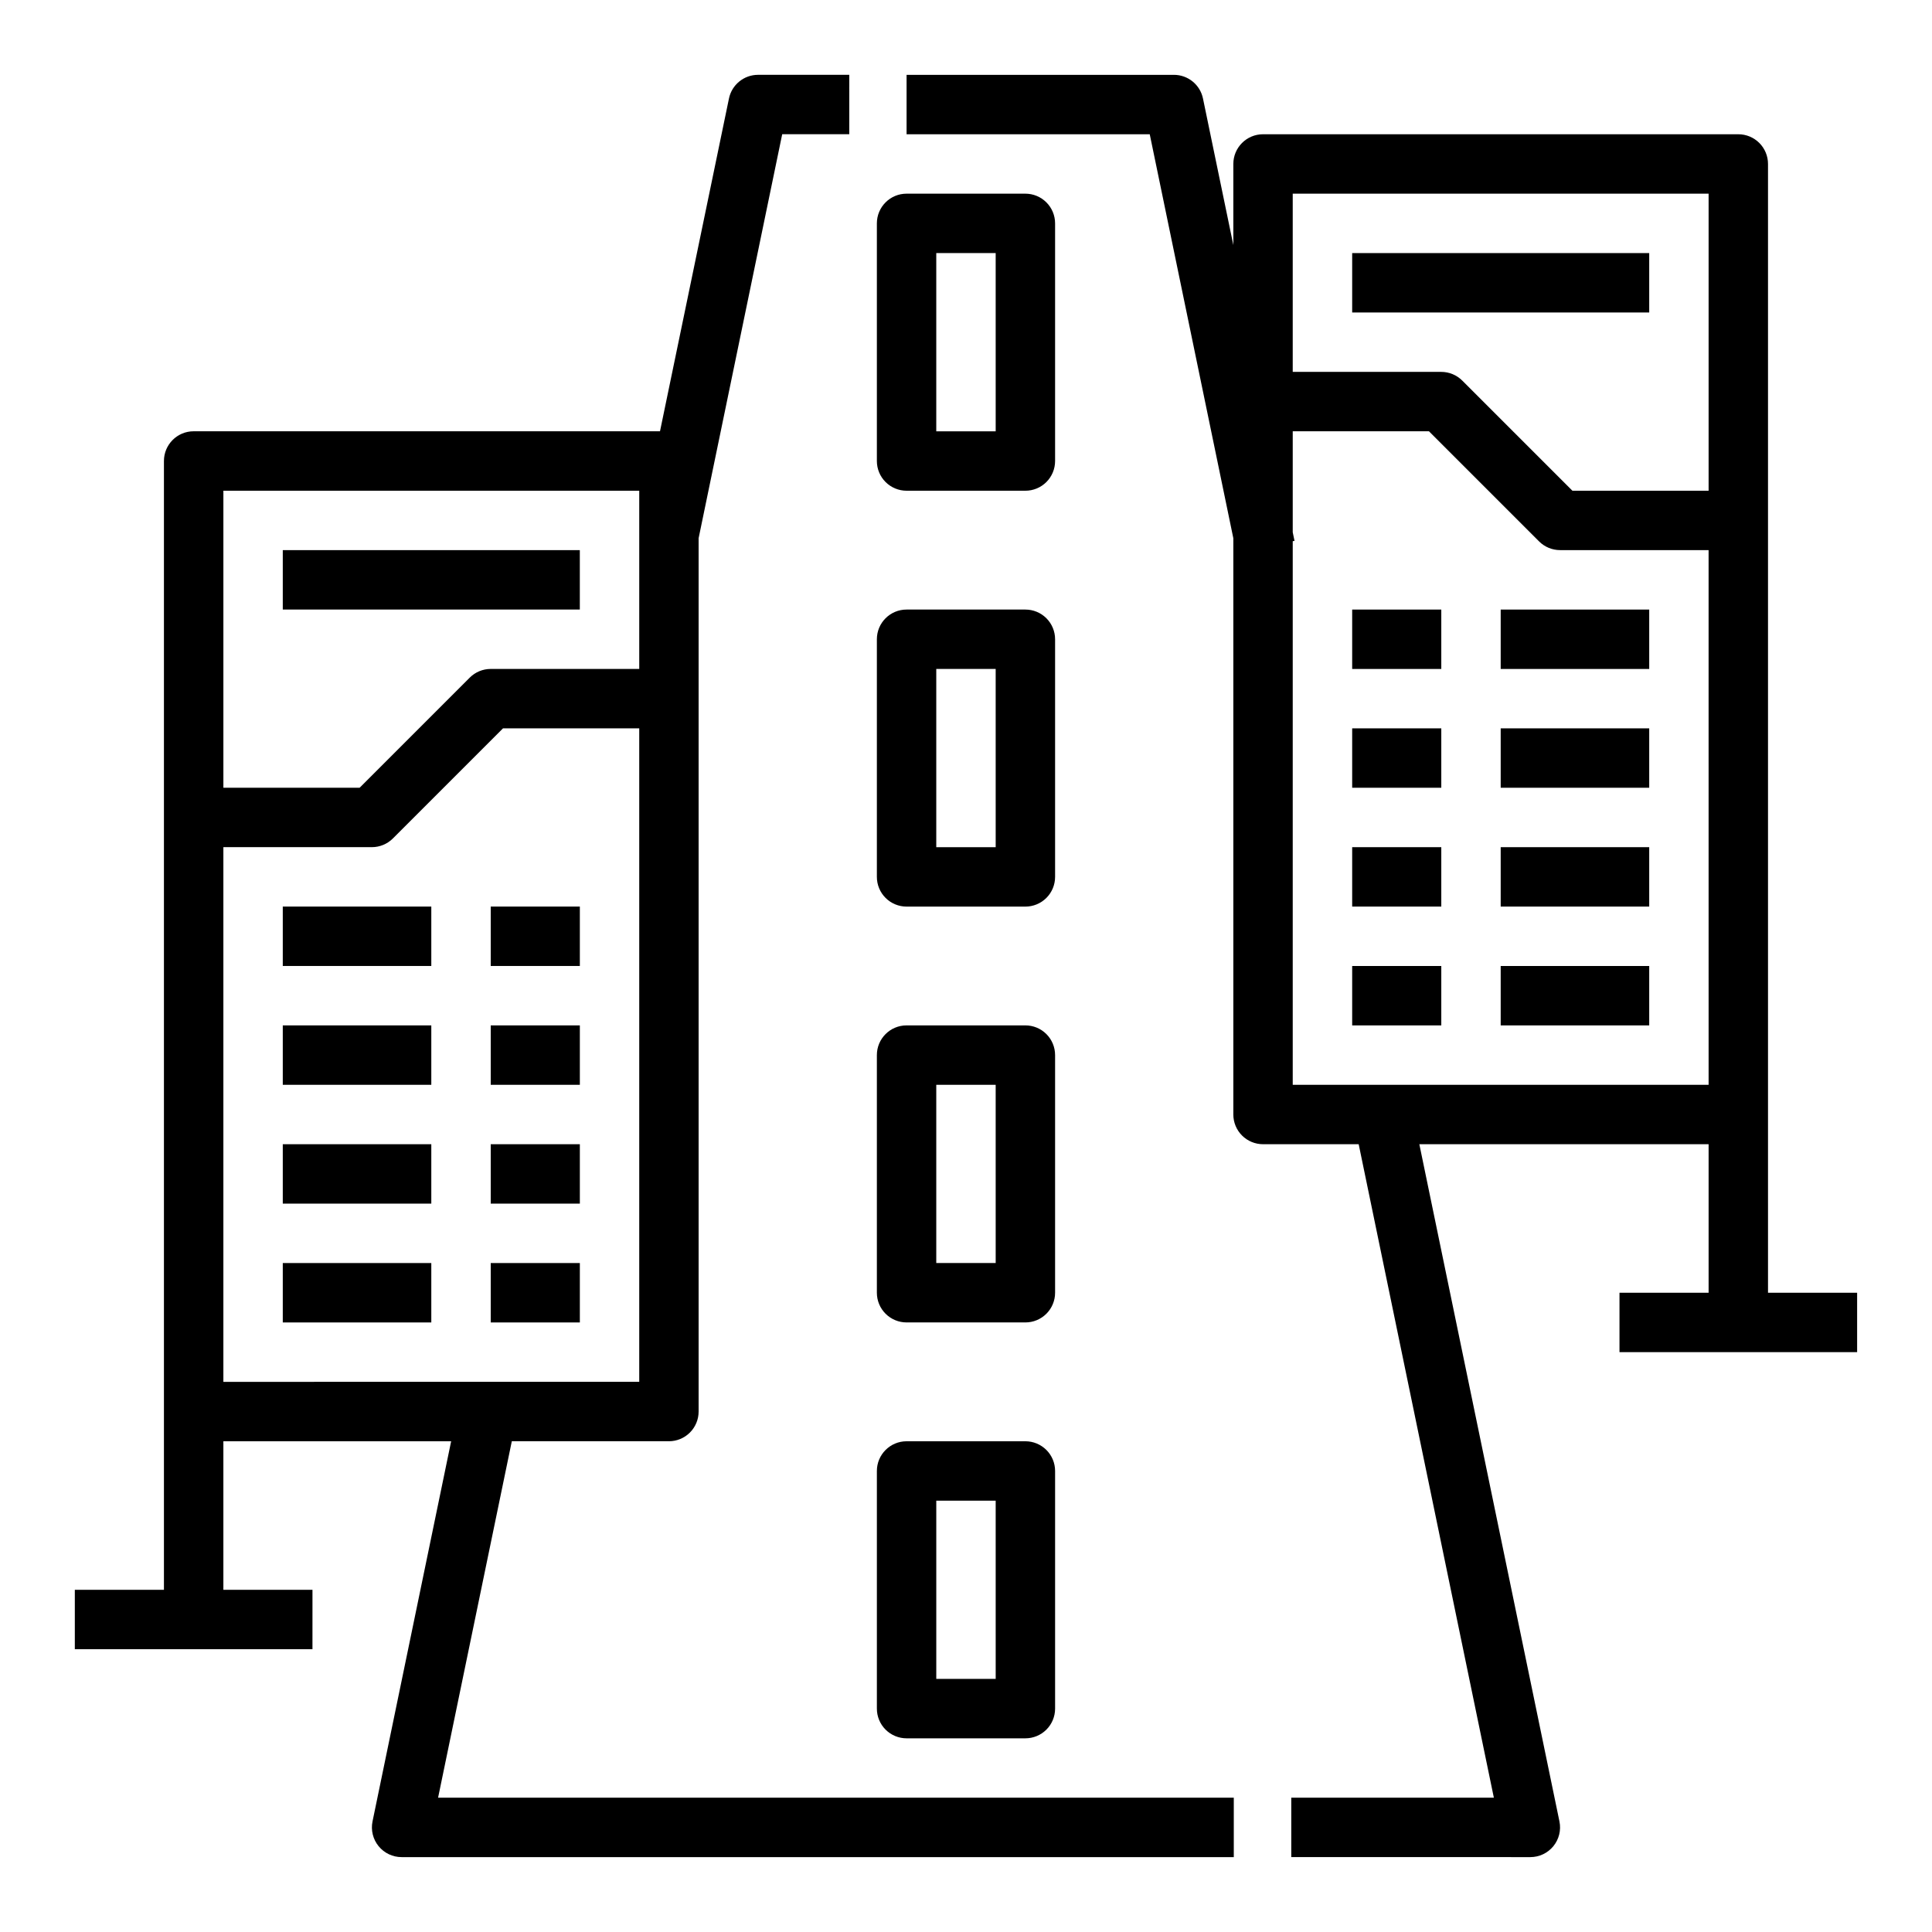
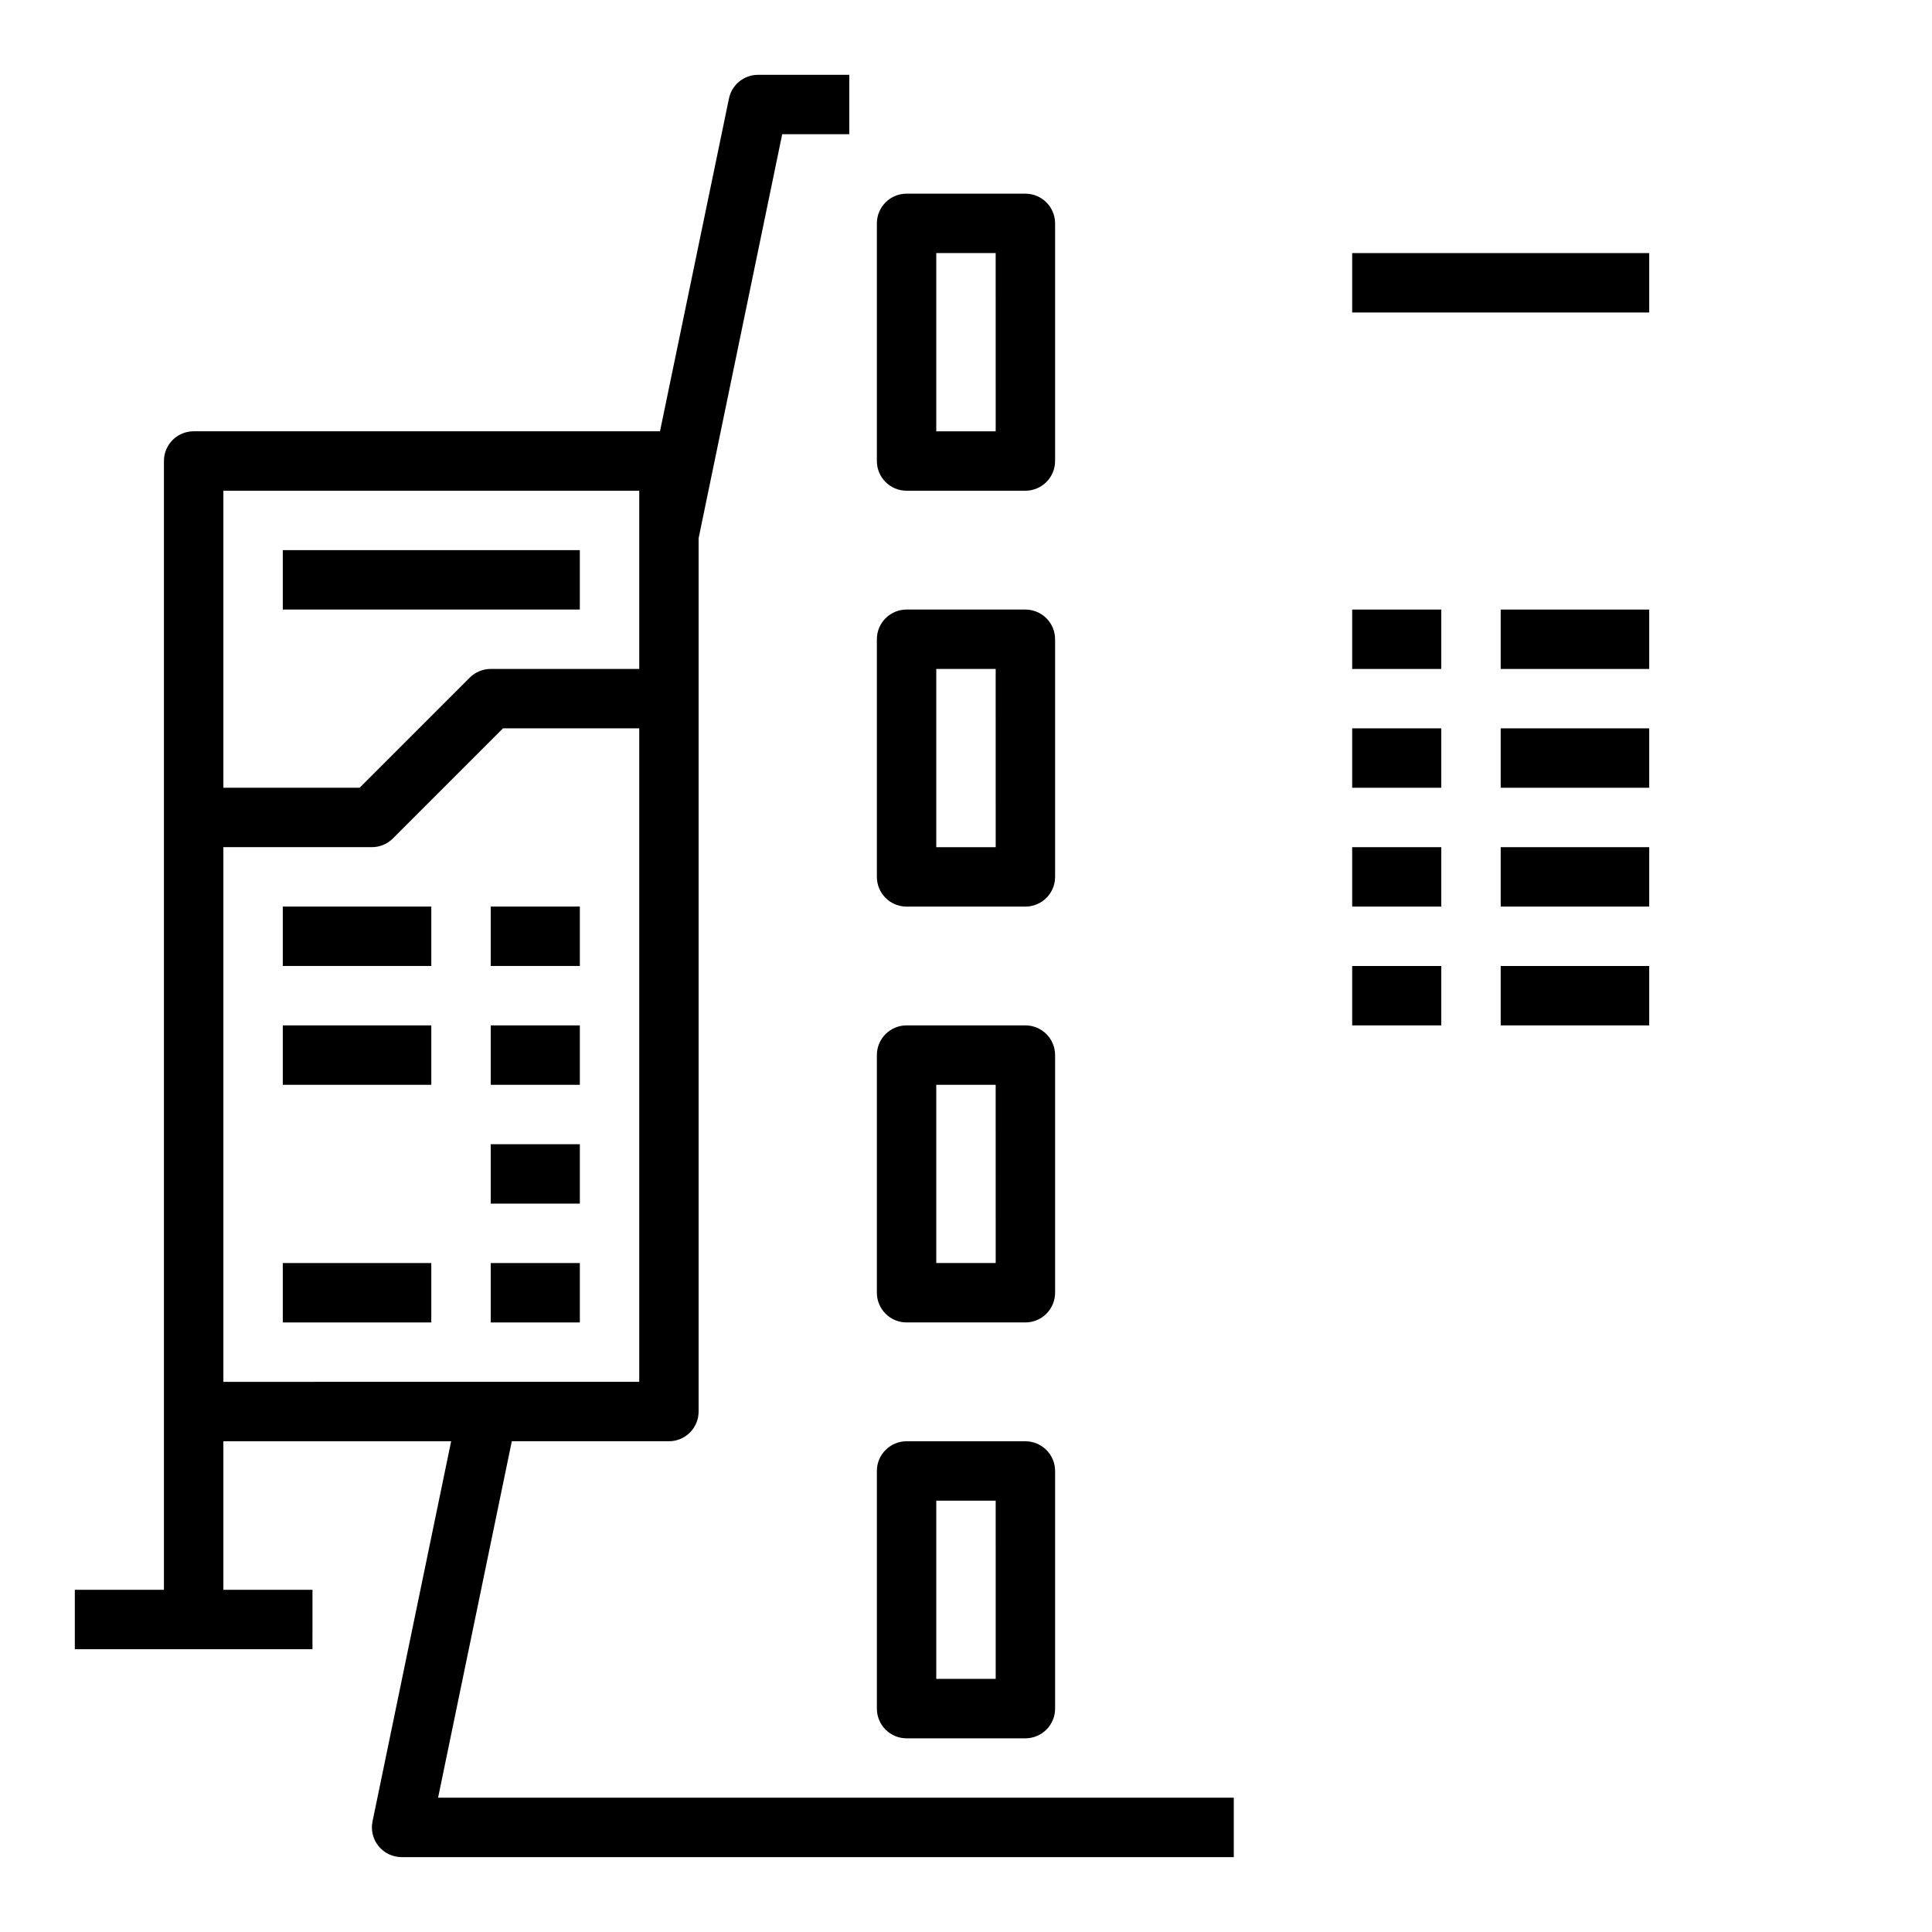
<svg xmlns="http://www.w3.org/2000/svg" fill="#000000" width="800px" height="800px" version="1.1" viewBox="144 144 512 512">
  <g>
    <path d="m415.74 525.95h-31.488c-4.348 0-7.871 3.527-7.871 7.875v62.977c0 2.086 0.828 4.09 2.305 5.566 1.477 1.473 3.481 2.305 5.566 2.305h31.488c2.09 0 4.09-0.832 5.566-2.305 1.477-1.477 2.305-3.481 2.305-5.566v-62.977c0-2.09-0.828-4.09-2.305-5.566-1.477-1.477-3.477-2.309-5.566-2.309zm-7.871 62.977h-15.746v-47.23h15.742z" />
    <path d="m423.61 423.61c0-2.086-0.828-4.09-2.305-5.566-1.477-1.477-3.477-2.305-5.566-2.305h-31.488c-4.348 0-7.871 3.523-7.871 7.871v62.977c0 2.09 0.828 4.09 2.305 5.566s3.481 2.305 5.566 2.305h31.488c2.09 0 4.09-0.828 5.566-2.305 1.477-1.477 2.305-3.477 2.305-5.566zm-15.742 55.105h-15.746v-47.23h15.742z" />
    <path d="m423.61 313.41c0-2.086-0.828-4.09-2.305-5.566-1.477-1.477-3.477-2.305-5.566-2.305h-31.488c-4.348 0-7.871 3.523-7.871 7.871v62.977c0 2.086 0.828 4.09 2.305 5.566 1.477 1.477 3.481 2.305 5.566 2.305h31.488c2.09 0 4.09-0.828 5.566-2.305 1.477-1.477 2.305-3.481 2.305-5.566zm-15.742 55.105h-15.746v-47.234h15.742z" />
    <path d="m423.61 203.2c0-2.09-0.828-4.09-2.305-5.566-1.477-1.477-3.477-2.309-5.566-2.309h-31.488c-4.348 0-7.871 3.527-7.871 7.875v62.977c0 2.086 0.828 4.09 2.305 5.566 1.477 1.473 3.481 2.305 5.566 2.305h31.488c2.09 0 4.09-0.832 5.566-2.305 1.477-1.477 2.305-3.481 2.305-5.566zm-15.742 55.105-15.746-0.004v-47.23h15.742z" />
    <path d="m226.81 565.31h-23.613v-39.363h60.363l-20.84 100.76c-0.473 2.316 0.121 4.723 1.613 6.551 1.496 1.832 3.731 2.894 6.094 2.898h220.54v-15.746h-210.87l19.539-94.465h41.633c2.09 0 4.09-0.828 5.566-2.305 1.477-1.477 2.305-3.477 2.305-5.566v-231.44l22.152-107.06h17.773l0.004-15.746h-24.184c-3.738 0.004-6.961 2.637-7.707 6.301l-18.27 88.164h-123.59c-4.348 0-7.871 3.527-7.871 7.875v299.14h-23.617v15.742h62.977zm-23.613-55.105v-141.7h39.359c2.086 0 4.09-0.832 5.566-2.309l29.18-29.18h36.102v173.18zm110.21-236.16v47.23h-39.359c-2.09 0-4.09 0.832-5.566 2.309l-29.18 29.18h-36.102v-78.719z" />
    <path d="m218.94 289.79h78.719v15.742h-78.719z" />
    <path d="m218.94 384.25h39.359v15.742h-39.359z" />
    <path d="m274.05 384.25h23.617v15.742h-23.617z" />
    <path d="m218.94 415.74h39.359v15.742h-39.359z" />
    <path d="m274.05 415.74h23.617v15.742h-23.617z" />
-     <path d="m218.94 447.23h39.359v15.742h-39.359z" />
    <path d="m274.05 447.23h23.617v15.742h-23.617z" />
    <path d="m218.94 478.72h39.359v15.742h-39.359z" />
    <path d="m274.05 478.72h23.617v15.742h-23.617z" />
-     <path d="m612.54 439.36v-251.91c0-2.086-0.828-4.09-2.305-5.566-1.477-1.477-3.481-2.305-5.566-2.305h-125.95c-4.348 0-7.871 3.523-7.871 7.871v21.492l-8.039-38.809c-0.746-3.664-3.969-6.297-7.707-6.301h-70.848v15.746h64.441l22.152 107.06v152.72c0 2.086 0.828 4.09 2.305 5.566 1.477 1.477 3.481 2.305 5.566 2.305h25.348l35.824 173.18h-53.688v15.742l63.363 0.004c2.363-0.004 4.602-1.066 6.094-2.898 1.492-1.828 2.086-4.234 1.613-6.551l-37.133-179.48h76.66v39.359h-23.617v15.742h62.977v-15.742h-23.617zm-15.742-244.04v78.723h-36.102l-29.184-29.184c-1.477-1.477-3.477-2.305-5.566-2.305h-39.359v-47.234zm-110.21 92.105 0.473-0.094-0.473-2.269v-26.766h36.102l29.184 29.184c1.473 1.477 3.477 2.305 5.562 2.305h39.359l0.004 141.7h-110.21z" />
    <path d="m502.34 211.07h78.719v15.742h-78.719z" />
    <path d="m541.7 305.54h39.359v15.742h-39.359z" />
    <path d="m502.34 305.54h23.617v15.742h-23.617z" />
    <path d="m541.7 337.02h39.359v15.742h-39.359z" />
    <path d="m502.34 337.02h23.617v15.742h-23.617z" />
    <path d="m541.7 368.51h39.359v15.742h-39.359z" />
    <path d="m502.34 368.51h23.617v15.742h-23.617z" />
    <path d="m541.7 400h39.359v15.742h-39.359z" />
    <path d="m502.34 400h23.617v15.742h-23.617z" />
  </g>
</svg>